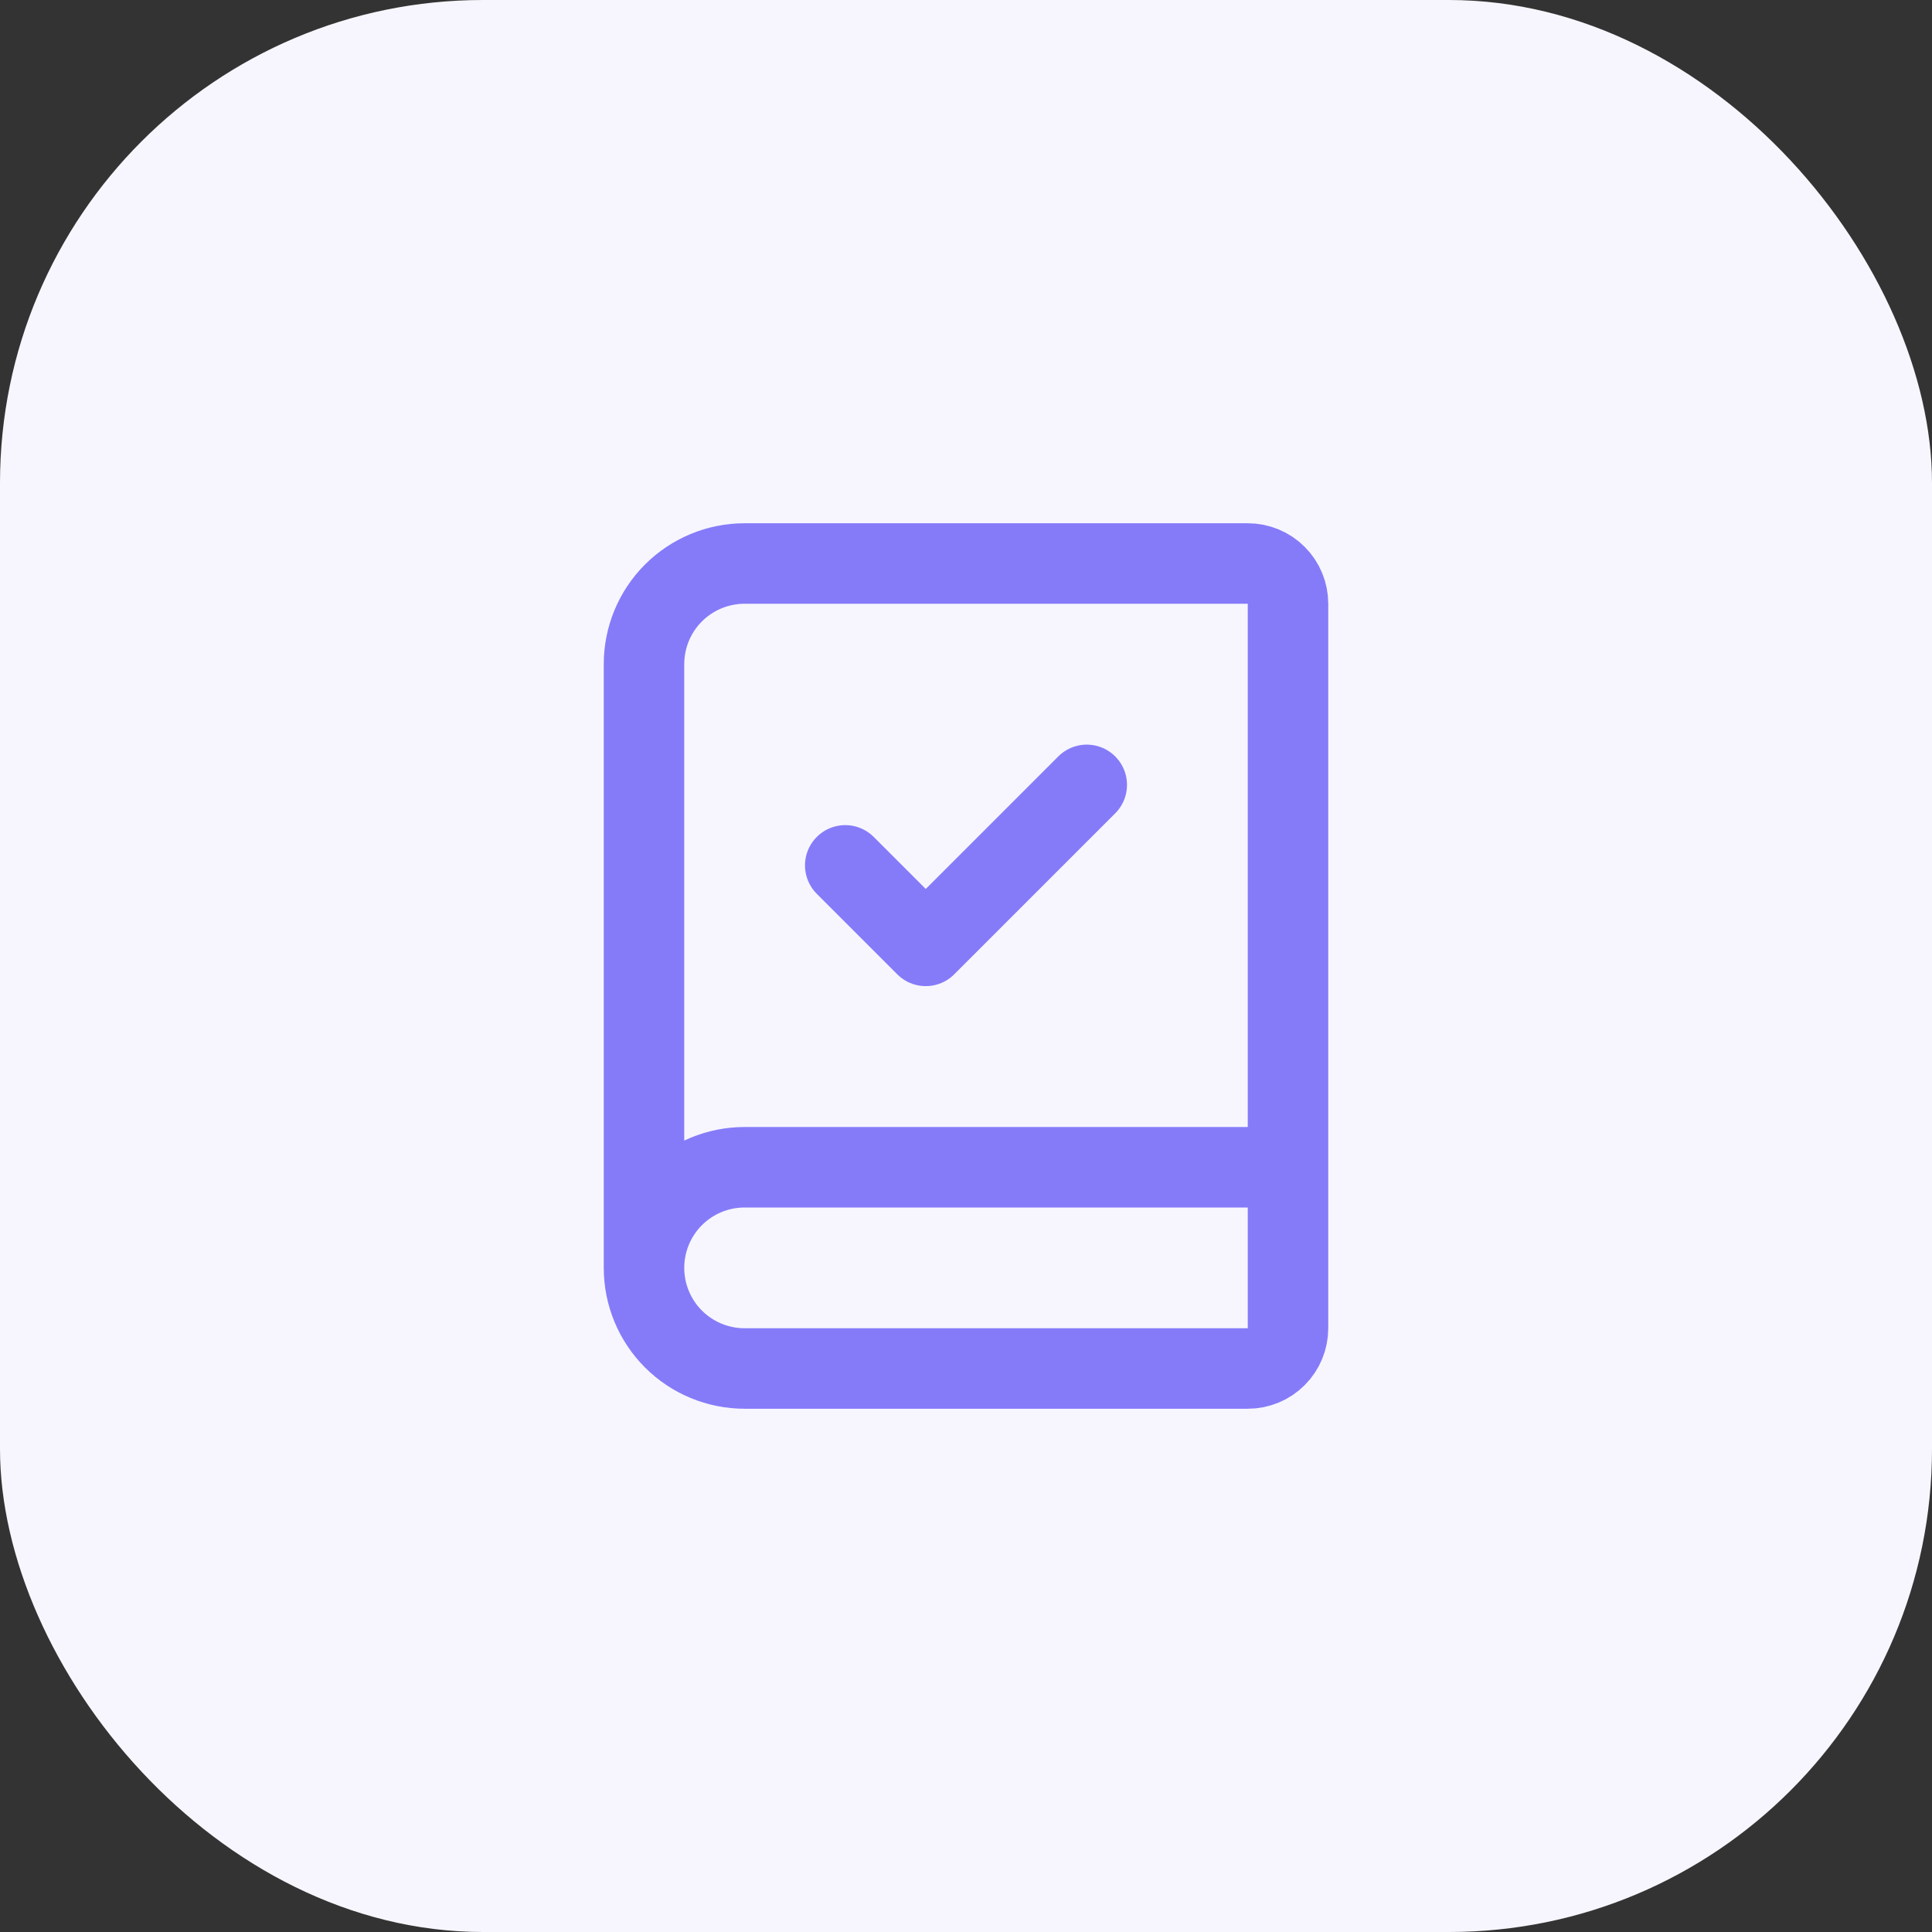
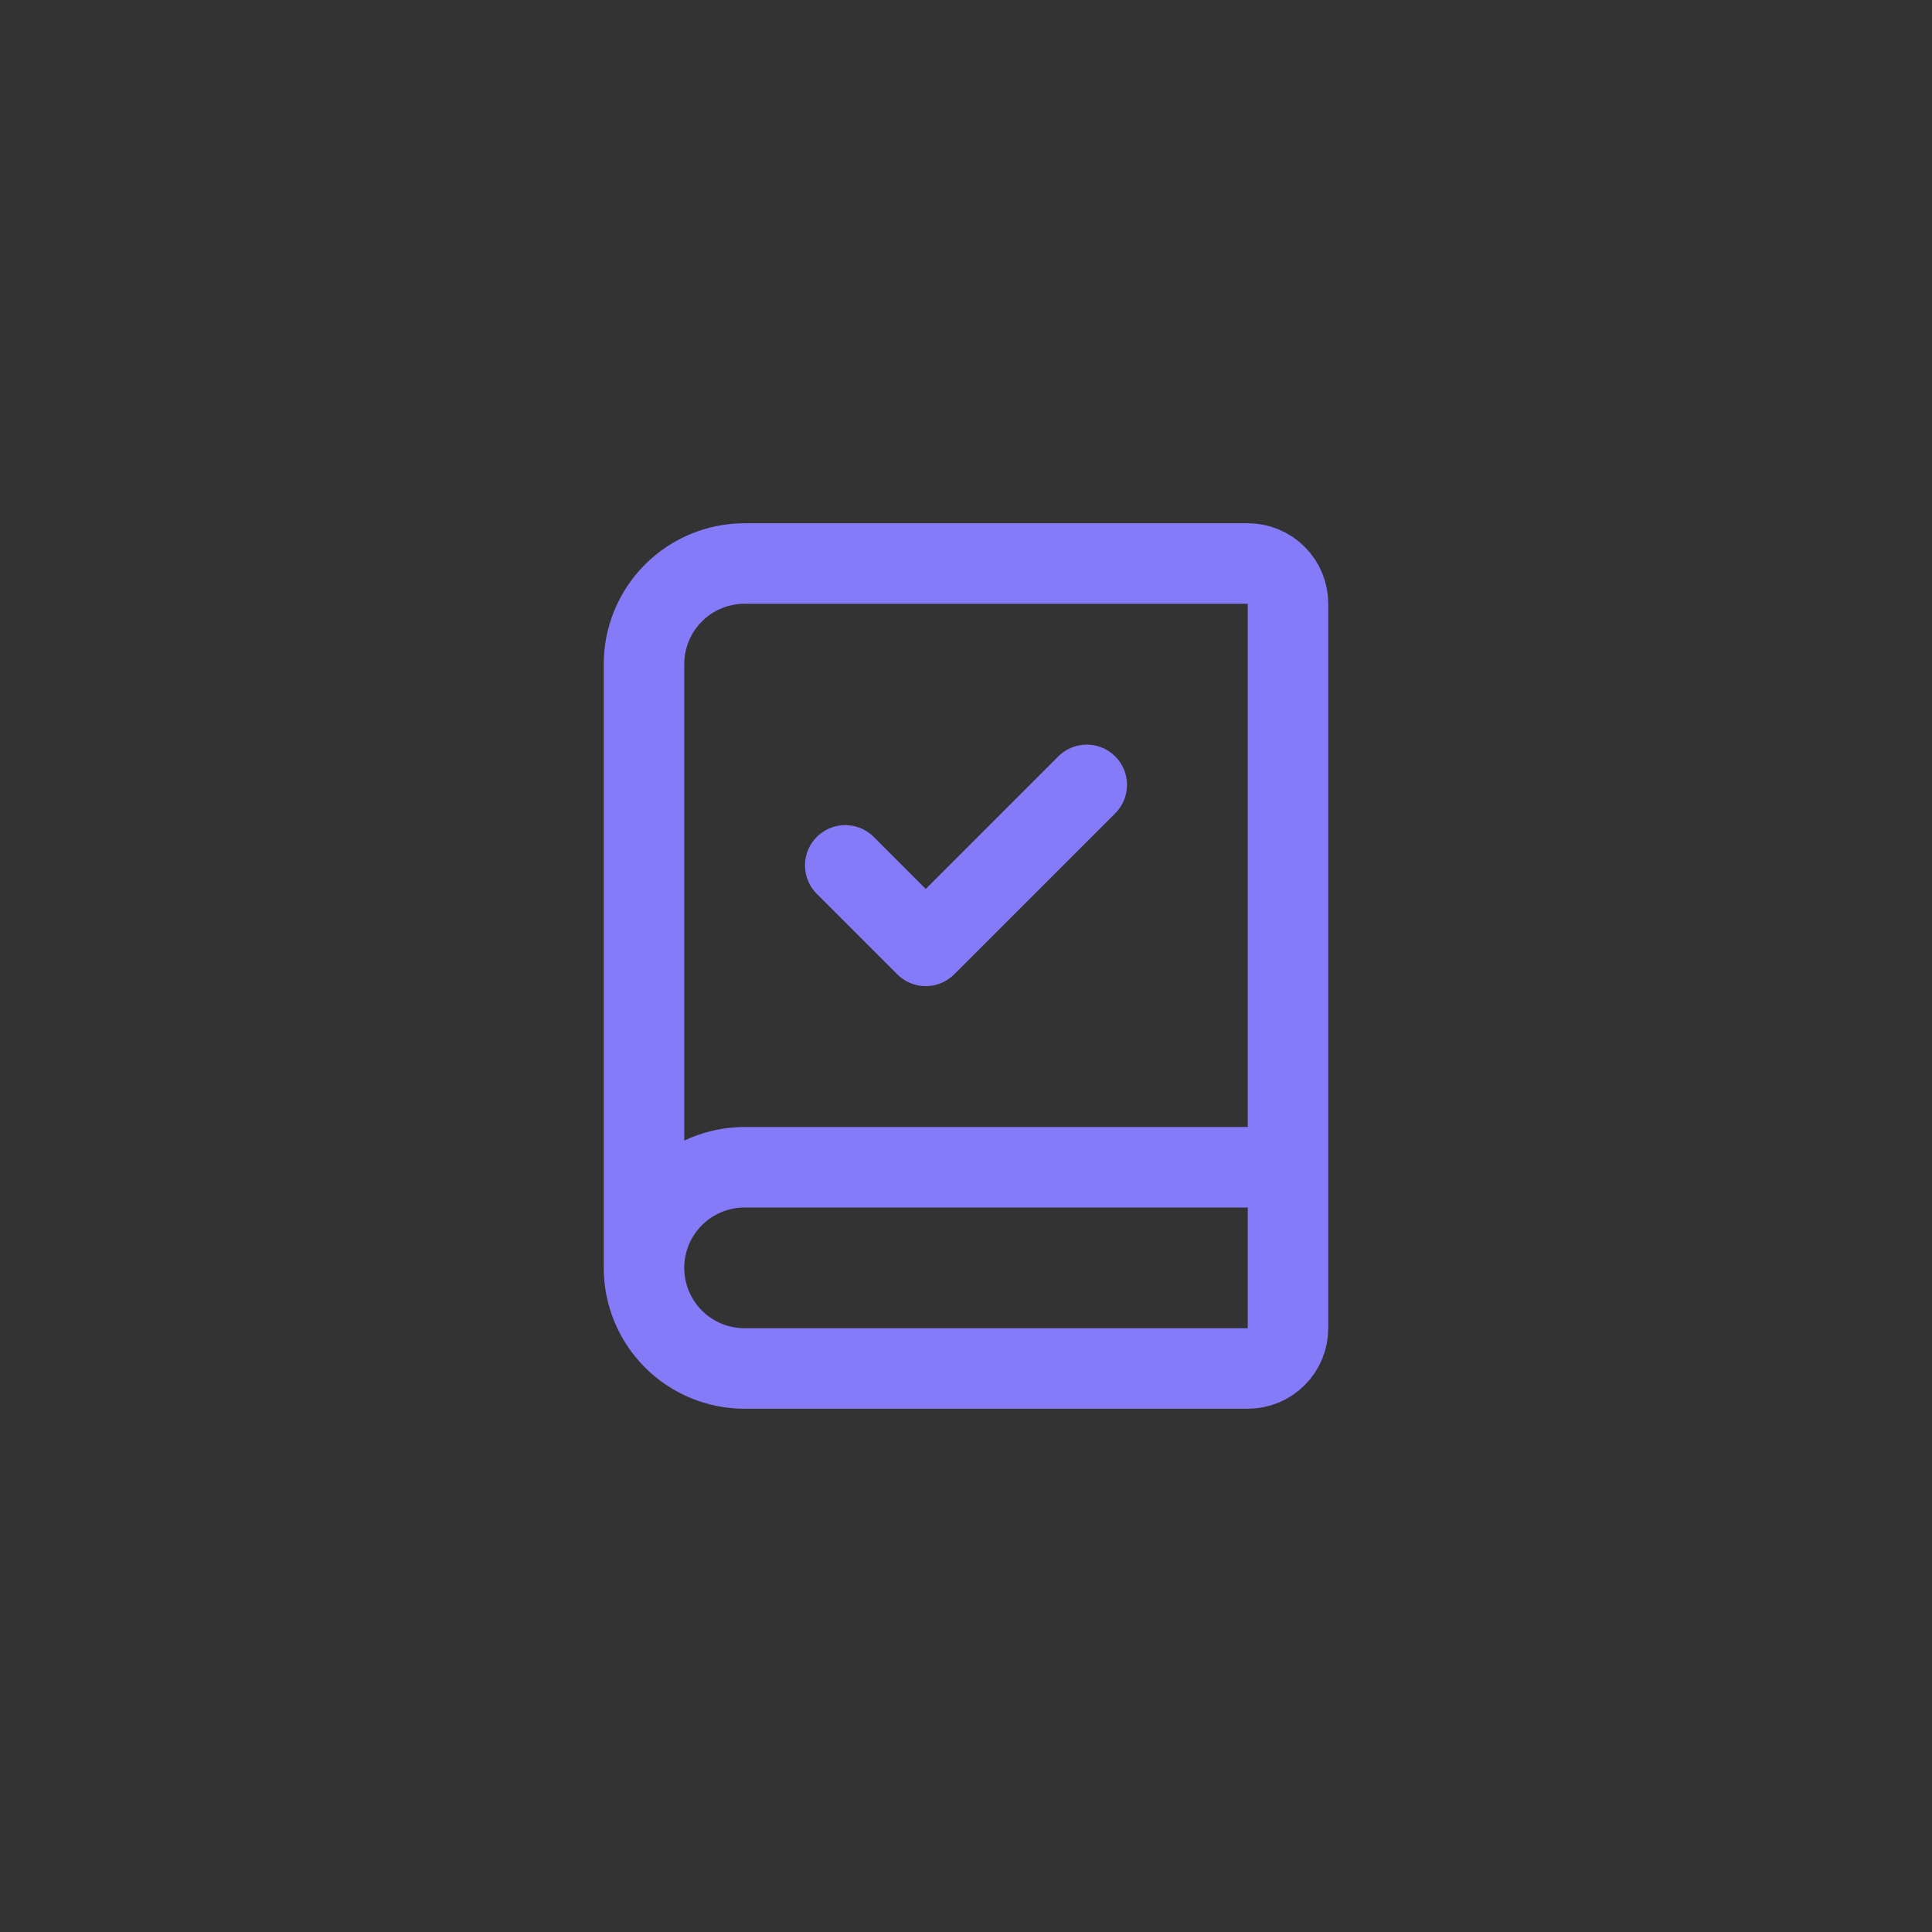
<svg xmlns="http://www.w3.org/2000/svg" width="48" height="48" viewBox="0 0 48 48" fill="none">
  <rect x="0" y="0" width="48" height="48" fill="#333333" stroke="none" />
-   <rect width="48" height="48" rx="12" fill="#F7F6FE" />
  <path d="M16 31.5V16.5C16 15.837 16.263 15.201 16.732 14.732C17.201 14.263 17.837 14 18.5 14H31C31.265 14 31.52 14.105 31.707 14.293C31.895 14.48 32 14.735 32 15V33C32 33.265 31.895 33.52 31.707 33.707C31.52 33.895 31.265 34 31 34H18.5C17.837 34 17.201 33.737 16.732 33.268C16.263 32.799 16 32.163 16 31.5ZM16 31.5C16 30.837 16.263 30.201 16.732 29.732C17.201 29.263 17.837 29 18.5 29H32M21 21.5L23 23.5L27 19.5" stroke="#857BF9" stroke-width="2" stroke-linecap="round" stroke-linejoin="round" />
</svg>